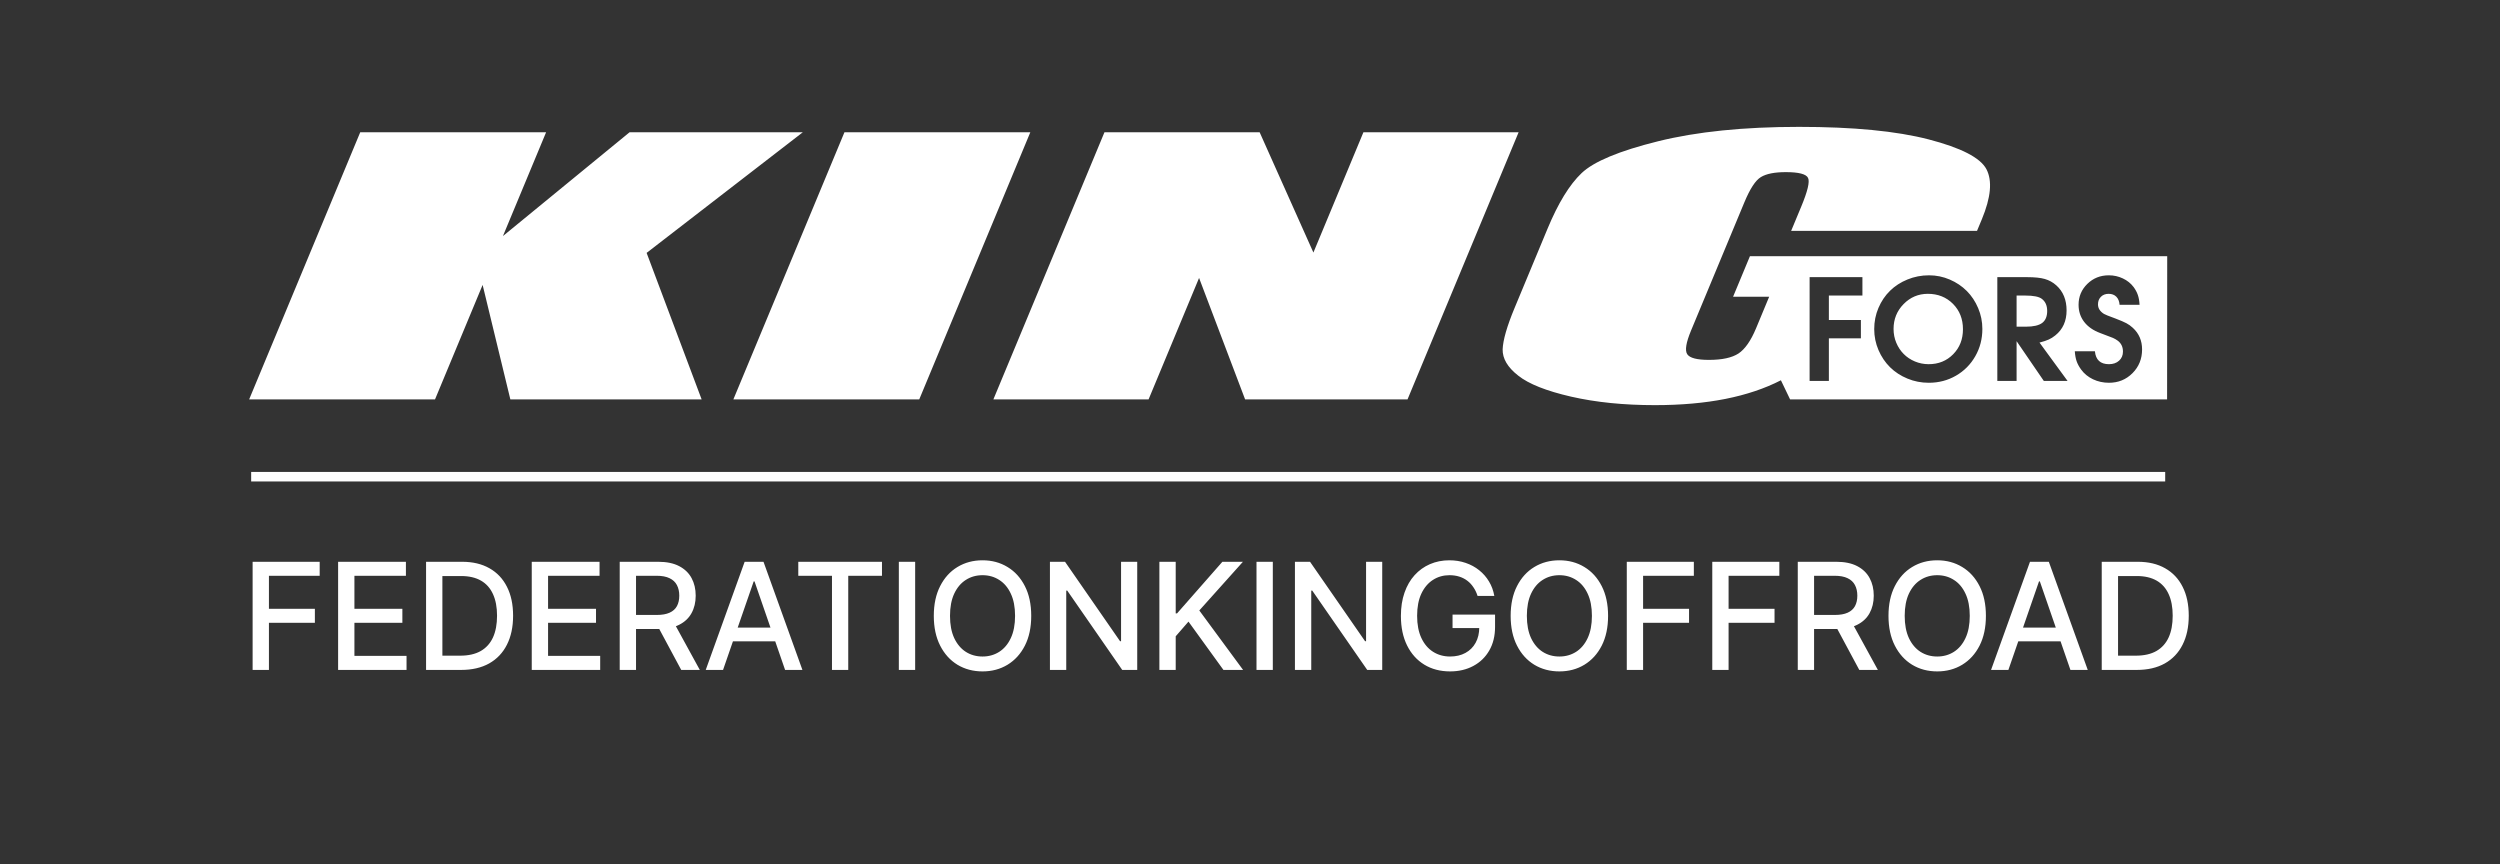
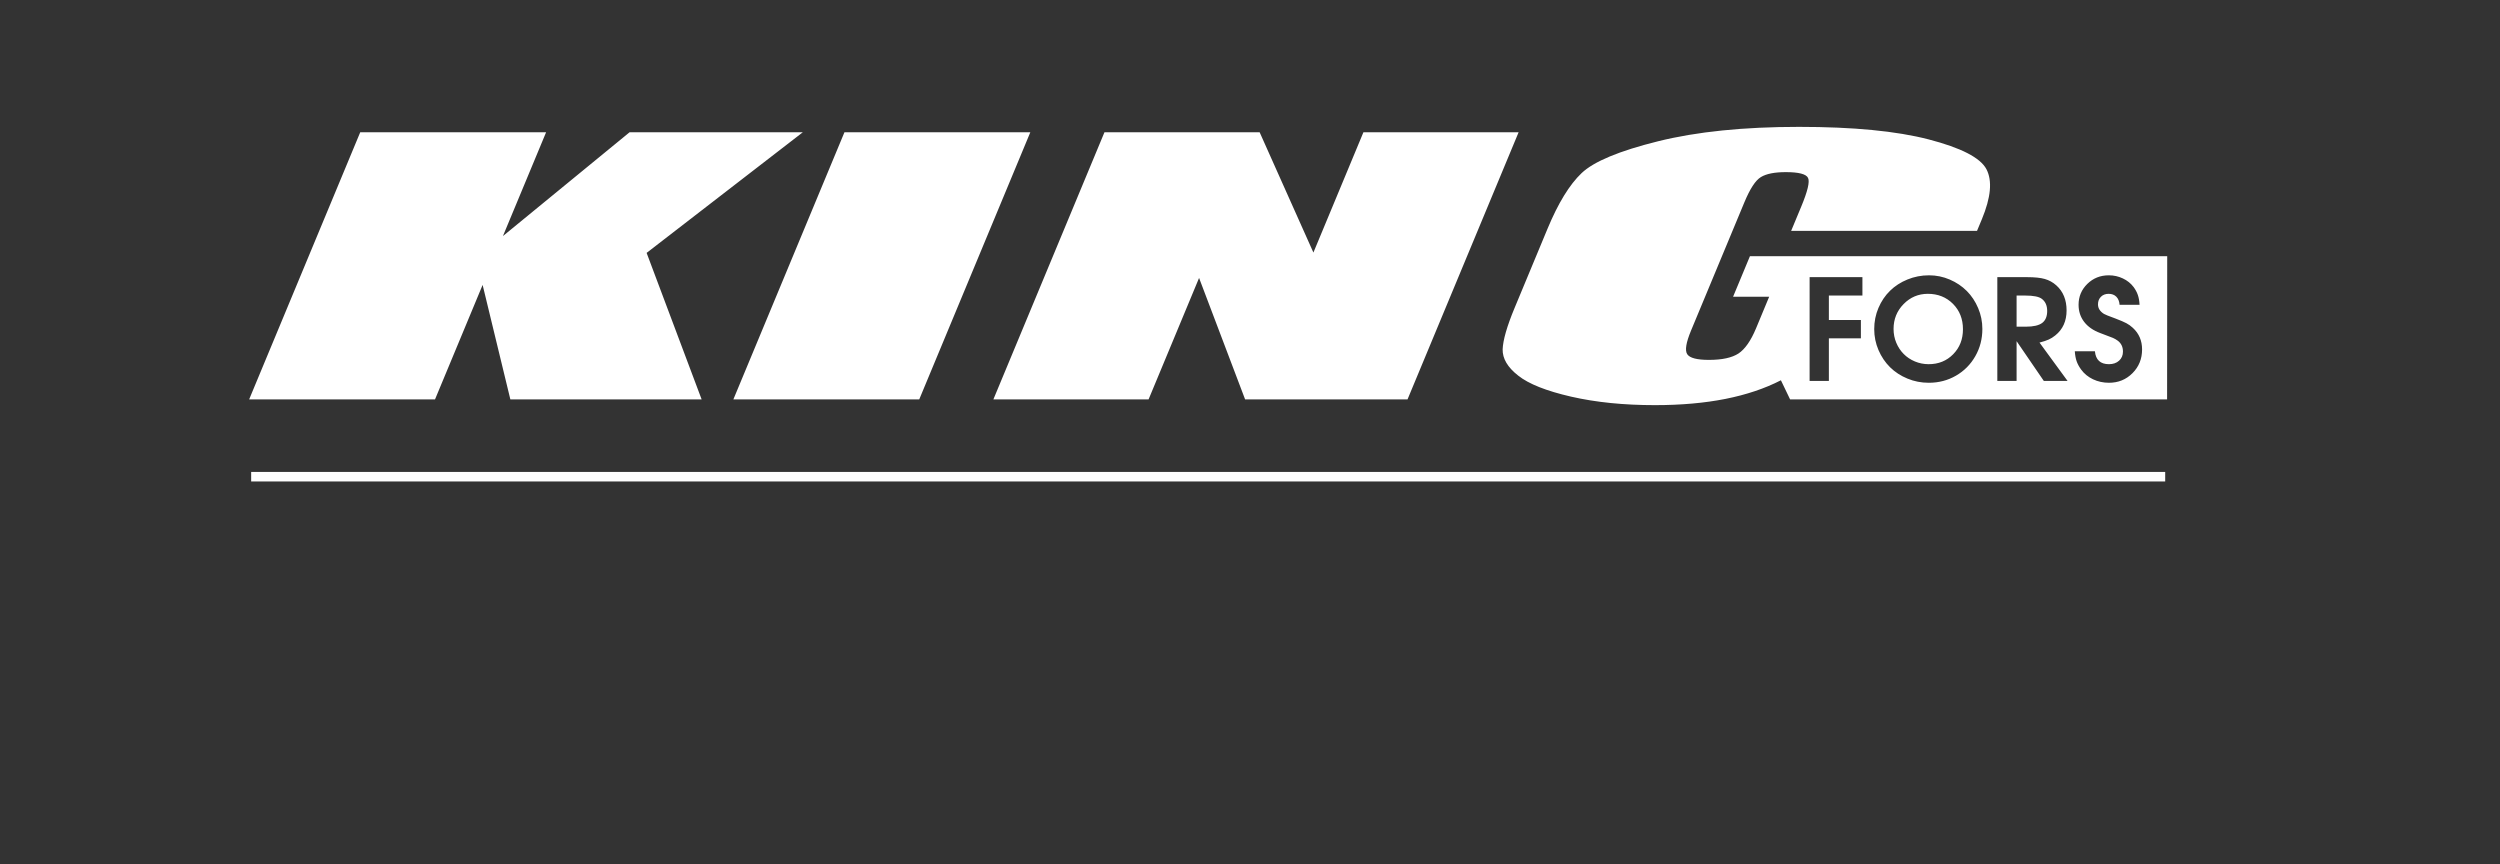
<svg xmlns="http://www.w3.org/2000/svg" width="269" height="93" viewBox="0 0 269 93" fill="none">
  <rect x="0" y="0" width="269" height="93" fill="#333333" stroke="none" />
  <path d="M86.381 14.233L69.576 27.211L75.496 42.975H54.914L51.93 30.657L46.808 42.975H26.808L38.76 14.233H58.76L54.116 25.4L67.74 14.233H86.381ZM223.249 37.798C223.279 38.222 223.344 38.582 223.448 38.877C223.552 39.171 223.712 39.466 223.929 39.763C224.253 40.21 224.68 40.559 225.208 40.811C225.737 41.061 226.309 41.186 226.924 41.186C227.929 41.186 228.772 40.841 229.46 40.149C230.145 39.459 230.488 38.609 230.488 37.6C230.488 36.655 230.155 35.882 229.493 35.275C229.276 35.074 229.047 34.907 228.803 34.779C228.558 34.648 228.16 34.476 227.604 34.265C226.891 34.006 226.486 33.842 226.392 33.779C225.959 33.511 225.743 33.169 225.743 32.751C225.743 32.418 225.848 32.144 226.06 31.933C226.271 31.721 226.549 31.615 226.889 31.615C227.231 31.615 227.508 31.718 227.715 31.925C227.921 32.132 228.04 32.424 228.067 32.797H230.216C230.195 32.388 230.135 32.038 230.034 31.746C229.934 31.452 229.782 31.169 229.581 30.892C229.281 30.494 228.894 30.182 228.422 29.96C227.949 29.736 227.445 29.623 226.908 29.623C225.999 29.623 225.229 29.93 224.599 30.545C223.969 31.162 223.654 31.91 223.654 32.797C223.655 33.499 223.855 34.111 224.256 34.635C224.657 35.156 225.234 35.557 225.987 35.837C226.72 36.106 227.175 36.283 227.357 36.36C227.536 36.438 227.709 36.539 227.876 36.663C228.246 36.945 228.43 37.333 228.43 37.829C228.43 38.232 228.292 38.559 228.012 38.811C227.735 39.061 227.372 39.186 226.923 39.186C226.004 39.186 225.501 38.726 225.412 37.798H223.249ZM216.985 35.151V31.801H217.907C218.799 31.801 219.398 31.92 219.707 32.161C220.087 32.451 220.277 32.885 220.277 33.461C220.277 34.051 220.095 34.479 219.738 34.749C219.378 35.015 218.798 35.151 217.995 35.151H216.985ZM214.912 40.987H216.985V36.708C218.936 39.562 219.914 40.987 219.914 40.987H222.468L219.45 36.861C219.868 36.754 220.199 36.644 220.443 36.534C220.684 36.424 220.924 36.275 221.153 36.088C221.962 35.438 222.364 34.542 222.364 33.401C222.364 32.266 221.997 31.368 221.264 30.709C220.896 30.379 220.481 30.149 220.017 30.018C219.557 29.887 218.929 29.822 218.136 29.822H214.912L214.912 40.987ZM207.436 31.615C208.522 31.615 209.424 31.975 210.141 32.695C210.857 33.418 211.214 34.325 211.214 35.423C211.215 36.506 210.864 37.404 210.162 38.116C209.461 38.831 208.582 39.186 207.524 39.186C207.003 39.186 206.51 39.088 206.041 38.892C205.575 38.695 205.172 38.428 204.84 38.091C204.504 37.754 204.238 37.353 204.041 36.885C203.845 36.418 203.747 35.92 203.747 35.393C203.747 34.346 204.107 33.454 204.827 32.718C205.547 31.983 206.418 31.615 207.436 31.615M207.569 29.623C206.746 29.623 205.969 29.774 205.24 30.074C204.509 30.373 203.885 30.779 203.363 31.29C202.842 31.802 202.428 32.416 202.121 33.132C201.817 33.847 201.666 34.608 201.666 35.409C201.666 36.201 201.819 36.955 202.126 37.67C202.434 38.386 202.849 39 203.371 39.516C203.892 40.03 204.515 40.436 205.24 40.736C205.965 41.038 206.733 41.186 207.539 41.186C208.607 41.186 209.579 40.932 210.461 40.423C211.342 39.914 212.035 39.217 212.541 38.33C213.047 37.446 213.302 36.466 213.302 35.393C213.302 34.612 213.151 33.865 212.849 33.152C212.547 32.436 212.138 31.824 211.627 31.31C211.116 30.797 210.506 30.386 209.796 30.081C209.088 29.776 208.346 29.623 207.569 29.623M194.713 40.988H196.787V36.406H200.232V34.429H196.787V31.802H200.396V29.822H194.714L194.713 40.988ZM110.862 14.233L98.91 42.976H78.91L90.862 14.233H110.862ZM163.402 14.233L151.449 42.976H133.974L129.02 29.907L123.586 42.976H106.887L118.839 14.233H135.538L141.322 27.175L146.703 14.233H163.402ZM212.727 24.843H192.727L193.812 22.233C194.497 20.586 194.748 19.556 194.546 19.145C194.348 18.727 193.544 18.521 192.153 18.521C190.954 18.521 190.057 18.696 189.471 19.054C188.888 19.405 188.297 20.319 187.688 21.785L181.956 35.569C181.422 36.853 181.278 37.707 181.546 38.113C181.814 38.518 182.586 38.724 183.88 38.724C185.304 38.724 186.355 38.494 187.064 38.034C187.757 37.574 188.391 36.671 188.948 35.333L190.363 31.929H186.479L188.292 27.569H233.192L233.179 42.976H192.615L191.626 40.917C189.897 41.807 187.905 42.473 185.664 42.921C183.406 43.369 180.869 43.593 178.069 43.593C174.72 43.593 171.723 43.291 169.049 42.679C166.391 42.067 164.487 41.316 163.357 40.414C162.209 39.518 161.663 38.573 161.684 37.586C161.723 36.599 162.146 35.114 162.967 33.141L166.518 24.601C167.659 21.858 168.876 19.865 170.185 18.623C171.497 17.376 174.236 16.237 178.404 15.202C182.572 14.166 187.625 13.651 193.563 13.651C199.405 13.651 204.056 14.1 207.532 15.002C211.008 15.904 213.089 16.97 213.74 18.206C214.389 19.448 214.226 21.24 213.244 23.602L212.727 24.843ZM27.025 50.783H232.975V51.807H27.025V50.783Z" fill="white" />
-   <path d="M27.182 72.084V60.448H34.398V61.959H28.937V65.504H33.881V67.01H28.937V72.084H27.182ZM36.381 72.084V60.448H43.676V61.959H38.136V65.504H43.295V67.01H38.136V70.573H43.744V72.084H36.381ZM49.612 72.084H45.845V60.448H49.732C50.872 60.448 51.851 60.681 52.669 61.147C53.487 61.609 54.114 62.273 54.55 63.141C54.989 64.004 55.209 65.04 55.209 66.249C55.209 67.461 54.987 68.502 54.544 69.374C54.105 70.245 53.468 70.915 52.635 71.385C51.802 71.851 50.794 72.084 49.612 72.084ZM47.601 70.55H49.516C50.402 70.55 51.139 70.383 51.726 70.05C52.313 69.713 52.752 69.226 53.044 68.59C53.336 67.95 53.482 67.169 53.482 66.249C53.482 65.336 53.336 64.561 53.044 63.925C52.756 63.288 52.326 62.806 51.754 62.476C51.182 62.147 50.472 61.982 49.624 61.982H47.601V70.55ZM57.216 72.084V60.448H64.512V61.959H58.972V65.504H64.131V67.01H58.972V70.573H64.58V72.084H57.216ZM66.681 72.084V60.448H70.829C71.73 60.448 72.478 60.603 73.073 60.913C73.671 61.224 74.118 61.654 74.414 62.203C74.709 62.749 74.857 63.379 74.857 64.095C74.857 64.808 74.707 65.434 74.408 65.976C74.113 66.514 73.666 66.933 73.067 67.232C72.472 67.531 71.724 67.681 70.823 67.681H67.681V66.169H70.664C71.232 66.169 71.694 66.088 72.05 65.925C72.41 65.762 72.673 65.525 72.84 65.215C73.007 64.904 73.09 64.531 73.09 64.095C73.09 63.656 73.005 63.275 72.834 62.953C72.668 62.631 72.404 62.385 72.044 62.215C71.688 62.04 71.221 61.953 70.641 61.953H68.436V72.084H66.681ZM72.425 66.834L75.3 72.084H73.3L70.482 66.834H72.425ZM77.8 72.084H75.937L80.124 60.448H82.153L86.34 72.084H84.476L81.187 62.561H81.096L77.8 72.084ZM78.113 67.527H84.158V69.004H78.113V67.527ZM85.896 61.959V60.448H94.901V61.959H91.271V72.084H89.521V61.959H85.896ZM98.471 60.448V72.084H96.715V60.448H98.471ZM110.96 66.266C110.96 67.508 110.733 68.576 110.278 69.47C109.823 70.361 109.2 71.046 108.409 71.527C107.621 72.004 106.725 72.243 105.721 72.243C104.714 72.243 103.814 72.004 103.022 71.527C102.234 71.046 101.613 70.359 101.159 69.465C100.704 68.571 100.477 67.504 100.477 66.266C100.477 65.023 100.704 63.957 101.159 63.067C101.613 62.173 102.234 61.487 103.022 61.01C103.814 60.529 104.714 60.288 105.721 60.288C106.725 60.288 107.621 60.529 108.409 61.01C109.2 61.487 109.823 62.173 110.278 63.067C110.733 63.957 110.96 65.023 110.96 66.266ZM109.221 66.266C109.221 65.319 109.068 64.522 108.761 63.874C108.458 63.222 108.041 62.73 107.511 62.397C106.984 62.059 106.388 61.891 105.721 61.891C105.051 61.891 104.452 62.059 103.926 62.397C103.399 62.73 102.983 63.222 102.676 63.874C102.373 64.522 102.221 65.319 102.221 66.266C102.221 67.213 102.373 68.012 102.676 68.663C102.983 69.311 103.399 69.804 103.926 70.141C104.452 70.474 105.051 70.641 105.721 70.641C106.388 70.641 106.984 70.474 107.511 70.141C108.041 69.804 108.458 69.311 108.761 68.663C109.068 68.012 109.221 67.213 109.221 66.266ZM122.365 60.448V72.084H120.751L114.836 63.55H114.728V72.084H112.973V60.448H114.598L120.518 68.993H120.626V60.448H122.365ZM124.75 72.084V60.448H126.506V66.004H126.648L131.528 60.448H133.738L129.045 65.686L133.756 72.084H131.642L127.881 66.885L126.506 68.465V72.084H124.75ZM136.955 60.448V72.084H135.199V60.448H136.955ZM148.727 60.448V72.084H147.114L141.199 63.55H141.091V72.084H139.335V60.448H140.96L146.881 68.993H146.989V60.448H148.727ZM158.987 64.124C158.878 63.779 158.73 63.47 158.544 63.198C158.362 62.921 158.145 62.686 157.891 62.493C157.637 62.296 157.347 62.147 157.022 62.044C156.7 61.942 156.345 61.891 155.959 61.891C155.304 61.891 154.713 62.059 154.186 62.397C153.66 62.734 153.243 63.228 152.936 63.879C152.633 64.527 152.482 65.321 152.482 66.26C152.482 67.203 152.635 68.001 152.942 68.652C153.249 69.304 153.669 69.798 154.203 70.135C154.737 70.472 155.345 70.641 156.027 70.641C156.66 70.641 157.211 70.512 157.681 70.254C158.154 69.997 158.52 69.633 158.777 69.163C159.039 68.69 159.169 68.133 159.169 67.493L159.624 67.578H156.294V66.129H160.868V67.453C160.868 68.431 160.66 69.279 160.243 69.999C159.83 70.715 159.258 71.268 158.527 71.658C157.8 72.048 156.967 72.243 156.027 72.243C154.974 72.243 154.05 72.001 153.255 71.516C152.463 71.031 151.845 70.344 151.402 69.453C150.959 68.559 150.737 67.499 150.737 66.272C150.737 65.344 150.866 64.51 151.124 63.772C151.381 63.033 151.743 62.406 152.209 61.891C152.679 61.372 153.23 60.976 153.862 60.703C154.499 60.427 155.194 60.288 155.948 60.288C156.576 60.288 157.162 60.381 157.703 60.567C158.249 60.752 158.734 61.016 159.158 61.357C159.586 61.698 159.94 62.103 160.22 62.573C160.501 63.038 160.69 63.556 160.789 64.124H158.987ZM173.029 66.266C173.029 67.508 172.802 68.576 172.347 69.47C171.892 70.361 171.269 71.046 170.478 71.527C169.69 72.004 168.794 72.243 167.79 72.243C166.783 72.243 165.883 72.004 165.091 71.527C164.303 71.046 163.682 70.359 163.228 69.465C162.773 68.571 162.546 67.504 162.546 66.266C162.546 65.023 162.773 63.957 163.228 63.067C163.682 62.173 164.303 61.487 165.091 61.01C165.883 60.529 166.783 60.288 167.79 60.288C168.794 60.288 169.69 60.529 170.478 61.01C171.269 61.487 171.892 62.173 172.347 63.067C172.802 63.957 173.029 65.023 173.029 66.266ZM171.29 66.266C171.29 65.319 171.137 64.522 170.83 63.874C170.527 63.222 170.11 62.73 169.58 62.397C169.053 62.059 168.457 61.891 167.79 61.891C167.12 61.891 166.521 62.059 165.995 62.397C165.468 62.73 165.052 63.222 164.745 63.874C164.442 64.522 164.29 65.319 164.29 66.266C164.29 67.213 164.442 68.012 164.745 68.663C165.052 69.311 165.468 69.804 165.995 70.141C166.521 70.474 167.12 70.641 167.79 70.641C168.457 70.641 169.053 70.474 169.58 70.141C170.11 69.804 170.527 69.311 170.83 68.663C171.137 68.012 171.29 67.213 171.29 66.266ZM175.042 72.084V60.448H182.258V61.959H176.797V65.504H181.741V67.01H176.797V72.084H175.042ZM184.241 72.084V60.448H191.457V61.959H185.996V65.504H190.94V67.01H185.996V72.084H184.241ZM193.44 72.084V60.448H197.587C198.489 60.448 199.237 60.603 199.832 60.913C200.43 61.224 200.877 61.654 201.173 62.203C201.468 62.749 201.616 63.379 201.616 64.095C201.616 64.808 201.466 65.434 201.167 65.976C200.872 66.514 200.425 66.933 199.826 67.232C199.231 67.531 198.483 67.681 197.582 67.681H194.44V66.169H197.423C197.991 66.169 198.453 66.088 198.809 65.925C199.169 65.762 199.432 65.525 199.599 65.215C199.765 64.904 199.849 64.531 199.849 64.095C199.849 63.656 199.764 63.275 199.593 62.953C199.426 62.631 199.163 62.385 198.803 62.215C198.447 62.04 197.979 61.953 197.4 61.953H195.195V72.084H193.44ZM199.184 66.834L202.059 72.084H200.059L197.241 66.834H199.184ZM213.684 66.266C213.684 67.508 213.457 68.576 213.002 69.47C212.548 70.361 211.925 71.046 211.133 71.527C210.345 72.004 209.449 72.243 208.446 72.243C207.438 72.243 206.538 72.004 205.747 71.527C204.959 71.046 204.338 70.359 203.883 69.465C203.428 68.571 203.201 67.504 203.201 66.266C203.201 65.023 203.428 63.957 203.883 63.067C204.338 62.173 204.959 61.487 205.747 61.01C206.538 60.529 207.438 60.288 208.446 60.288C209.449 60.288 210.345 60.529 211.133 61.01C211.925 61.487 212.548 62.173 213.002 63.067C213.457 63.957 213.684 65.023 213.684 66.266ZM211.946 66.266C211.946 65.319 211.792 64.522 211.485 63.874C211.182 63.222 210.766 62.73 210.235 62.397C209.709 62.059 209.112 61.891 208.446 61.891C207.775 61.891 207.177 62.059 206.65 62.397C206.124 62.73 205.707 63.222 205.4 63.874C205.097 64.522 204.946 65.319 204.946 66.266C204.946 67.213 205.097 68.012 205.4 68.663C205.707 69.311 206.124 69.804 206.65 70.141C207.177 70.474 207.775 70.641 208.446 70.641C209.112 70.641 209.709 70.474 210.235 70.141C210.766 69.804 211.182 69.311 211.485 68.663C211.792 68.012 211.946 67.213 211.946 66.266ZM216.102 72.084H214.238L218.426 60.448H220.454L224.642 72.084H222.778L219.488 62.561H219.397L216.102 72.084ZM216.414 67.527H222.46V69.004H216.414V67.527ZM229.913 72.084H226.146V60.448H230.032C231.173 60.448 232.152 60.681 232.97 61.147C233.788 61.609 234.415 62.273 234.851 63.141C235.29 64.004 235.51 65.04 235.51 66.249C235.51 67.461 235.288 68.502 234.845 69.374C234.406 70.245 233.769 70.915 232.936 71.385C232.103 71.851 231.095 72.084 229.913 72.084ZM227.902 70.55H229.817C230.703 70.55 231.44 70.383 232.027 70.05C232.614 69.713 233.053 69.226 233.345 68.59C233.637 67.95 233.782 67.169 233.782 66.249C233.782 65.336 233.637 64.561 233.345 63.925C233.057 63.288 232.627 62.806 232.055 62.476C231.483 62.147 230.773 61.982 229.924 61.982H227.902V70.55Z" fill="white" />
</svg>